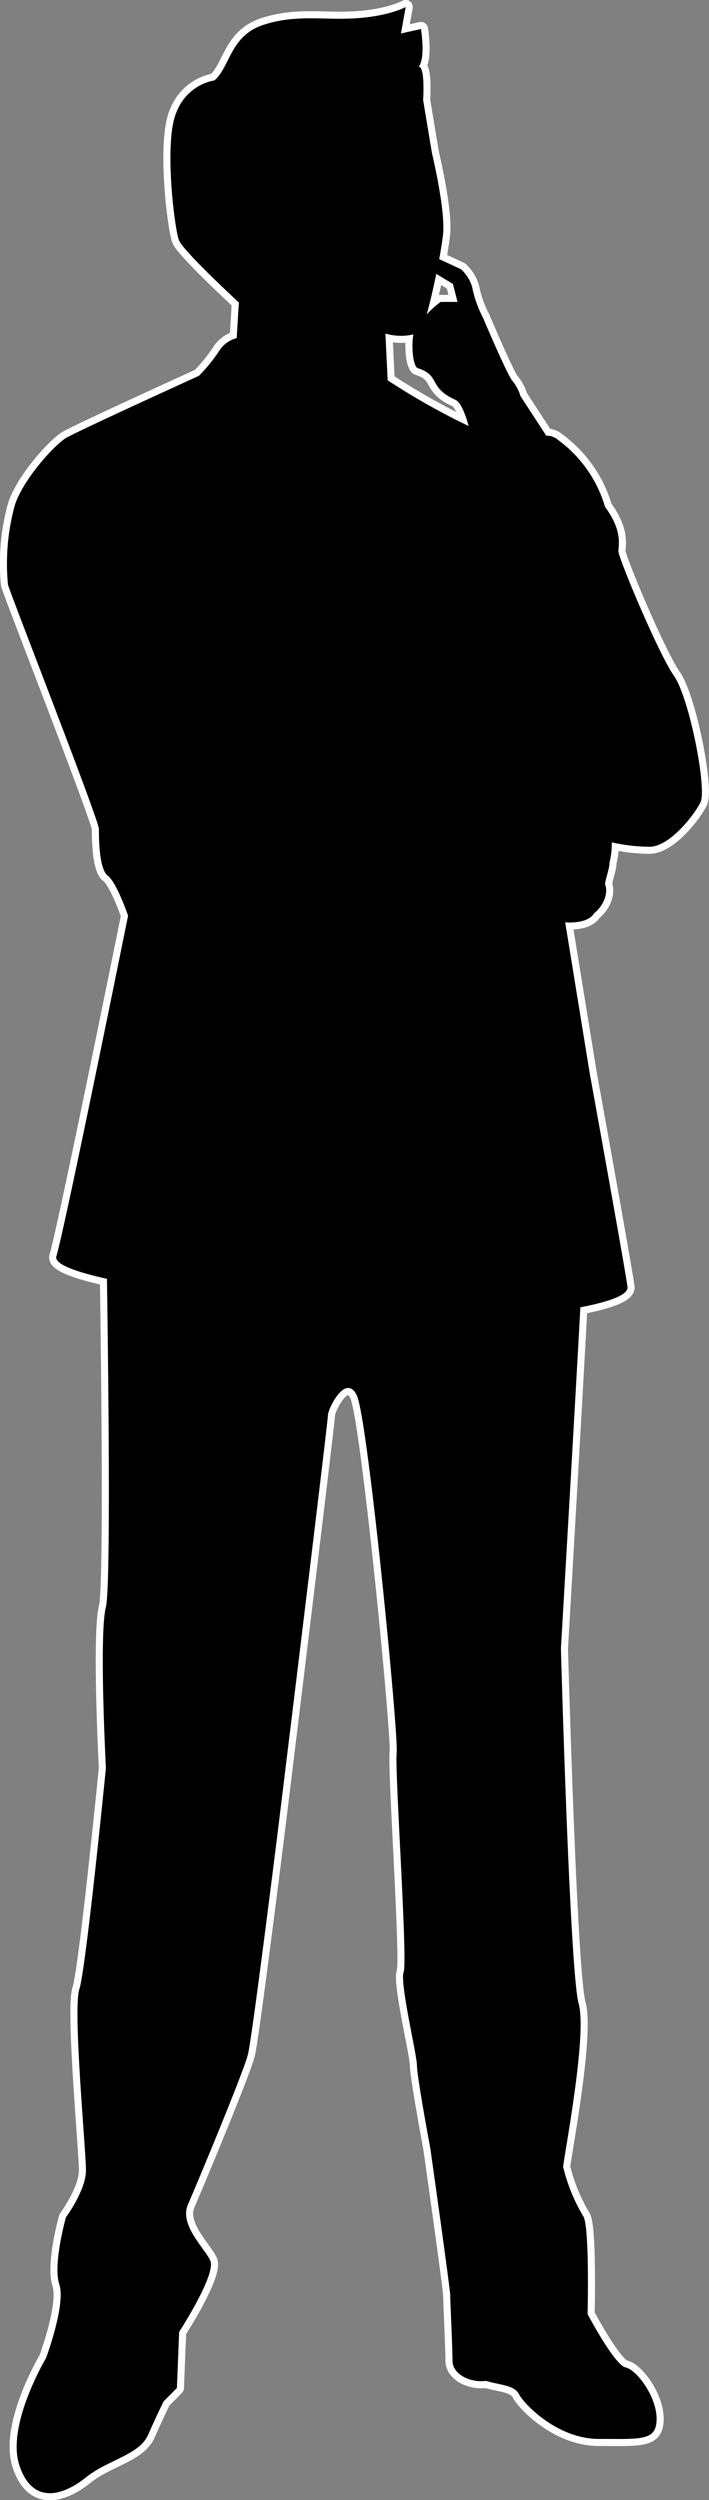
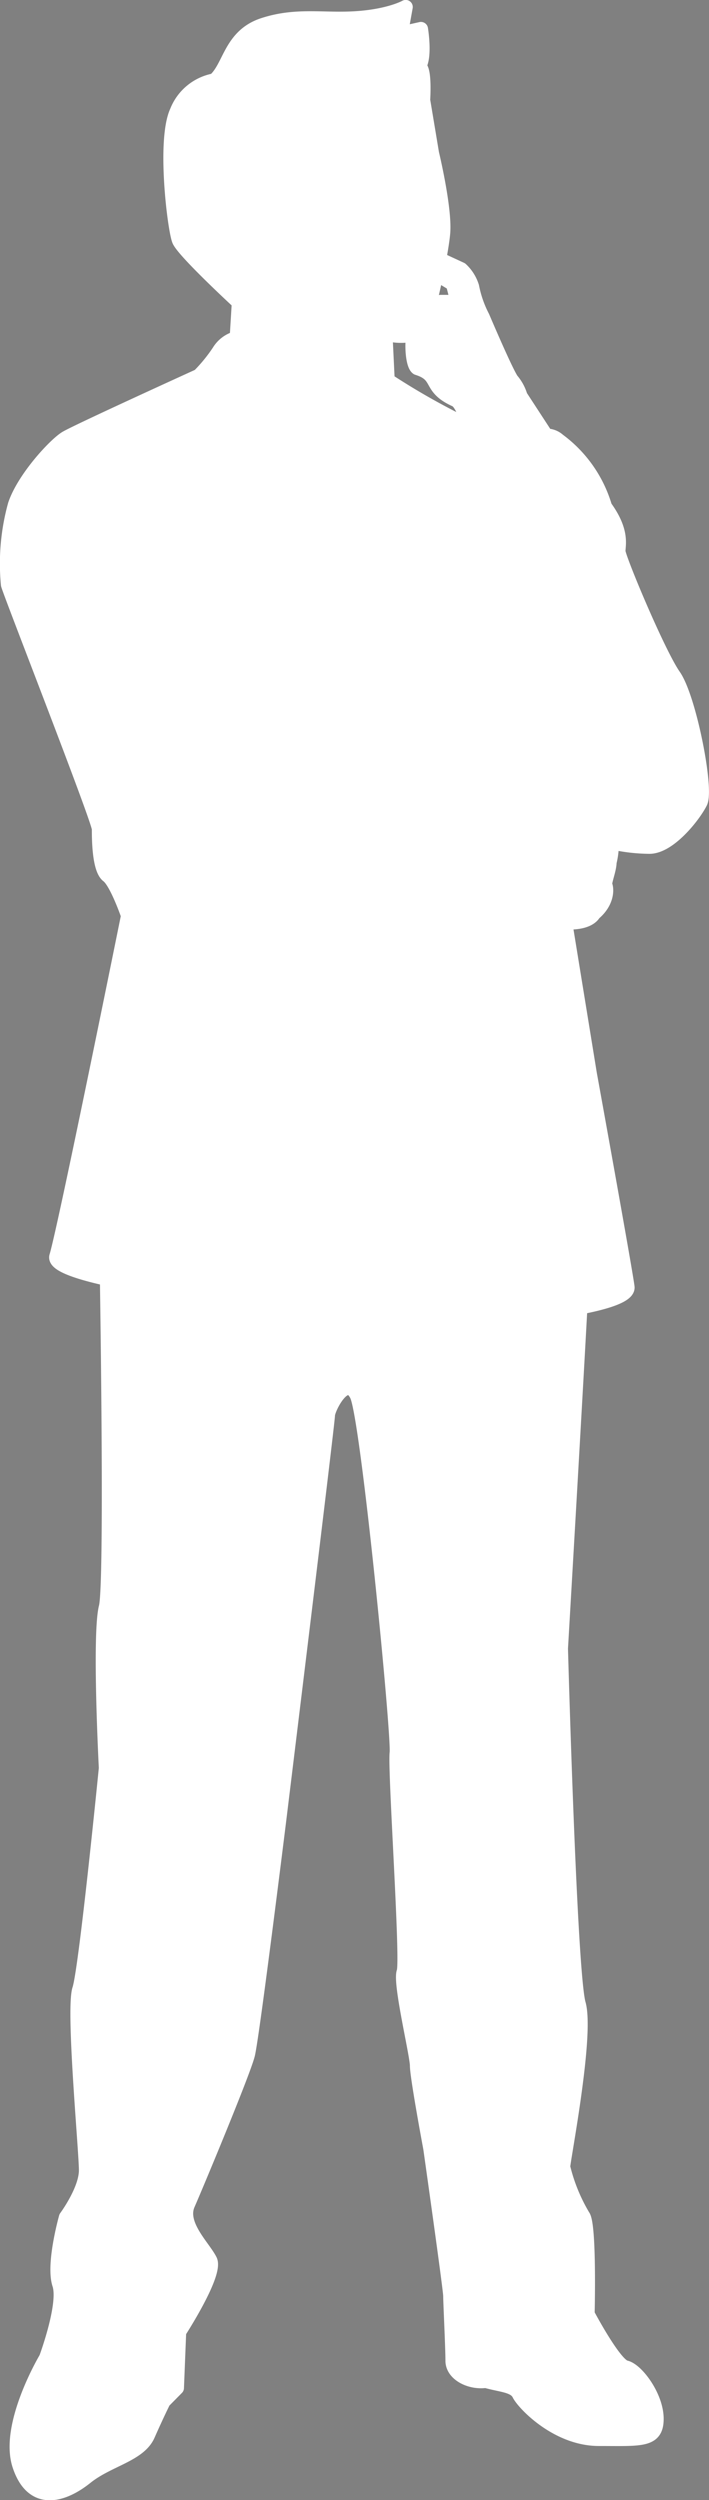
<svg xmlns="http://www.w3.org/2000/svg" viewBox="0 0 101.36 356.96">
  <rect x="0" y="0" width="101.36" height="356.96" fill="#808080" stroke="none" />
  <g id="レイヤー_2" data-name="レイヤー 2">
    <g id="デザイン">
      <path d="M18.31,130.74s-9,44.5-10.25,48.63c-.34,1.09,2.63,2.2,7.23,3.22.23,15.38.54,44.07-.15,46.86-1,3.83,0,23,0,23s-2.85,28.71-3.8,31.58.95,23,.95,25.85-2.86,6.7-2.86,6.7-1.9,6.7-.95,9.58-1.9,10.53-1.9,10.53S.87,346.24,2.77,352s6.34,4.27,9.52,1.72,7.61-3.19,8.88-6.07,2.22-4.78,2.22-4.78l1.9-1.92.32-8s5.39-8.3,4.44-10.22-4.44-5.1-3.17-8,7.92-18.83,8.56-21.38,4.44-33.19,4.44-33.19,7-57.12,7-58.08,2.54-6.06,4.12-2.87,6,48.51,5.71,51.06,1.59,29.68,1,31.27,1.9,11.81,1.9,13.4,1.91,11.81,1.91,11.81,2.85,20.1,2.85,21.06.32,7.34.32,9.26,2.54,3.18,4.76,2.87c2.21.63,4.12.63,4.75,1.91s5.4,6.38,11.42,6.38,8.25.32,8.25-2.87-2.85-7-4.44-7.34S84,330.4,84,330.4s.32-12.76-.64-14a25.22,25.22,0,0,1-2.85-7c0-.95,3.49-18.83,2.22-23.29s-2.54-50.74-2.54-50.74,1.93-33,2.78-48.71c3.7-.71,6.88-1.69,6.74-2.9-.32-2.53-5.39-30.45-5.39-30.45L80.8,131.69s3.17.31,4.12-1.27c1.9-1.59,1.9-3.49,1.58-4.13,0-.63.64-2.22.64-3.17a10.79,10.79,0,0,0,.32-2.85,25.09,25.09,0,0,0,5.39.63c2.85,0,6.34-4.44,7.29-6.34s-1.58-14.91-3.8-18.08-7.93-16.81-7.93-17.76.63-2.86-1.91-6.35a18.18,18.18,0,0,0-6.66-9.51,2.57,2.57,0,0,0-1.75-.66l-3.68-5.64a6.32,6.32,0,0,0-1.15-2.18C72.63,53.8,69,45.26,69,45.26a15.86,15.86,0,0,1-1.51-4.32,5.73,5.73,0,0,0-1.58-2.5L62.79,37c.27-1.46.48-2.78.56-3.68.32-3.49-1.59-11.42-1.59-11.42l-1.27-7.61s.32-4.76-.63-4.76c1-1.27.32-5.39.32-5.39l-2.86.64L58,1S55.74,2.28,51,2.6,42.42,2,37.66,3.55s-4.76,6-7,7.93a7.18,7.18,0,0,0-5.39,4.44c-1.9,4.12-.32,16.81.32,18.39s8.56,8.88,8.56,8.88l-.31,5.08a4.25,4.25,0,0,0-2.55,1.9,22.8,22.8,0,0,1-2.85,3.49S11,61.59,9.43,62.54s-6,5.71-7.29,9.52a31.43,31.43,0,0,0-1,11.42c.32,1.26,13,33.62,13,34.88s0,5.71,1.27,6.67S18.31,130.74,18.31,130.74Zm47.1-87.63-2.41,0a12.1,12.1,0,0,0-2,1.8c.44-1.56.94-3.71,1.37-5.8h0l2.38,1.43ZM67,60.83A99.92,99.92,0,0,1,55.42,54.3l-.32-6.67a8,8,0,0,0,4,.12c-.29,1.5-.11,4.34.57,4.8,3.39,1.06,1.48,2.75,5.42,4.53C65.87,57.41,66.52,59.1,67,60.83Z" style="fill:#fff;stroke:#fff;stroke-linejoin:round;stroke-width:2.019px" />
-       <path d="M18.31,130.74s-9,44.5-10.25,48.63c-.34,1.09,2.63,2.2,7.23,3.22.23,15.38.54,44.07-.15,46.86-1,3.83,0,23,0,23s-2.85,28.71-3.8,31.58.95,23,.95,25.85-2.86,6.7-2.86,6.7-1.9,6.7-.95,9.58-1.9,10.53-1.9,10.53S.87,346.24,2.77,352s6.34,4.27,9.52,1.72,7.61-3.19,8.88-6.07,2.22-4.78,2.22-4.78l1.9-1.92.32-8s5.39-8.3,4.44-10.22-4.44-5.1-3.17-8,7.92-18.83,8.56-21.38,4.44-33.19,4.44-33.19,7-57.12,7-58.08,2.54-6.06,4.12-2.87,6,48.51,5.71,51.06,1.59,29.68,1,31.27,1.9,11.81,1.9,13.4,1.91,11.81,1.91,11.81,2.85,20.1,2.85,21.06.32,7.34.32,9.26,2.54,3.18,4.76,2.87c2.21.63,4.12.63,4.75,1.91s5.4,6.38,11.42,6.38,8.25.32,8.25-2.87-2.85-7-4.44-7.34S84,330.4,84,330.4s.32-12.76-.64-14a25.22,25.22,0,0,1-2.85-7c0-.95,3.49-18.83,2.22-23.29s-2.54-50.74-2.54-50.74,1.93-33,2.78-48.71c3.7-.71,6.88-1.69,6.74-2.9-.32-2.53-5.39-30.45-5.39-30.45L80.8,131.69s3.17.31,4.12-1.27c1.9-1.59,1.9-3.49,1.58-4.13,0-.63.64-2.22.64-3.17a10.79,10.79,0,0,0,.32-2.85,25.09,25.09,0,0,0,5.39.63c2.85,0,6.34-4.44,7.29-6.34s-1.58-14.91-3.8-18.08-7.93-16.81-7.93-17.76.63-2.86-1.91-6.35a18.18,18.18,0,0,0-6.66-9.51,2.57,2.57,0,0,0-1.75-.66l-3.68-5.64a6.32,6.32,0,0,0-1.15-2.18C72.63,53.8,69,45.26,69,45.26a15.86,15.86,0,0,1-1.51-4.32,5.73,5.73,0,0,0-1.58-2.5L62.79,37c.27-1.46.48-2.78.56-3.68.32-3.49-1.59-11.42-1.59-11.42l-1.27-7.61s.32-4.76-.63-4.76c1-1.27.32-5.39.32-5.39l-2.86.64L58,1S55.74,2.28,51,2.6,42.42,2,37.66,3.55s-4.76,6-7,7.93a7.18,7.18,0,0,0-5.39,4.44c-1.9,4.12-.32,16.81.32,18.39s8.56,8.88,8.56,8.88l-.31,5.08a4.25,4.25,0,0,0-2.55,1.9,22.8,22.8,0,0,1-2.85,3.49S11,61.59,9.43,62.54s-6,5.71-7.29,9.52a31.43,31.43,0,0,0-1,11.42c.32,1.26,13,33.62,13,34.88s0,5.71,1.27,6.67S18.31,130.74,18.31,130.74Zm47.1-87.63-2.41,0a12.1,12.1,0,0,0-2,1.8c.44-1.56.94-3.71,1.37-5.8h0l2.38,1.43ZM67,60.83A99.92,99.92,0,0,1,55.42,54.3l-.32-6.67a8,8,0,0,0,4,.12c-.29,1.5-.11,4.34.57,4.8,3.39,1.06,1.48,2.75,5.42,4.53C65.87,57.41,66.52,59.1,67,60.83Z" />
    </g>
  </g>
</svg>